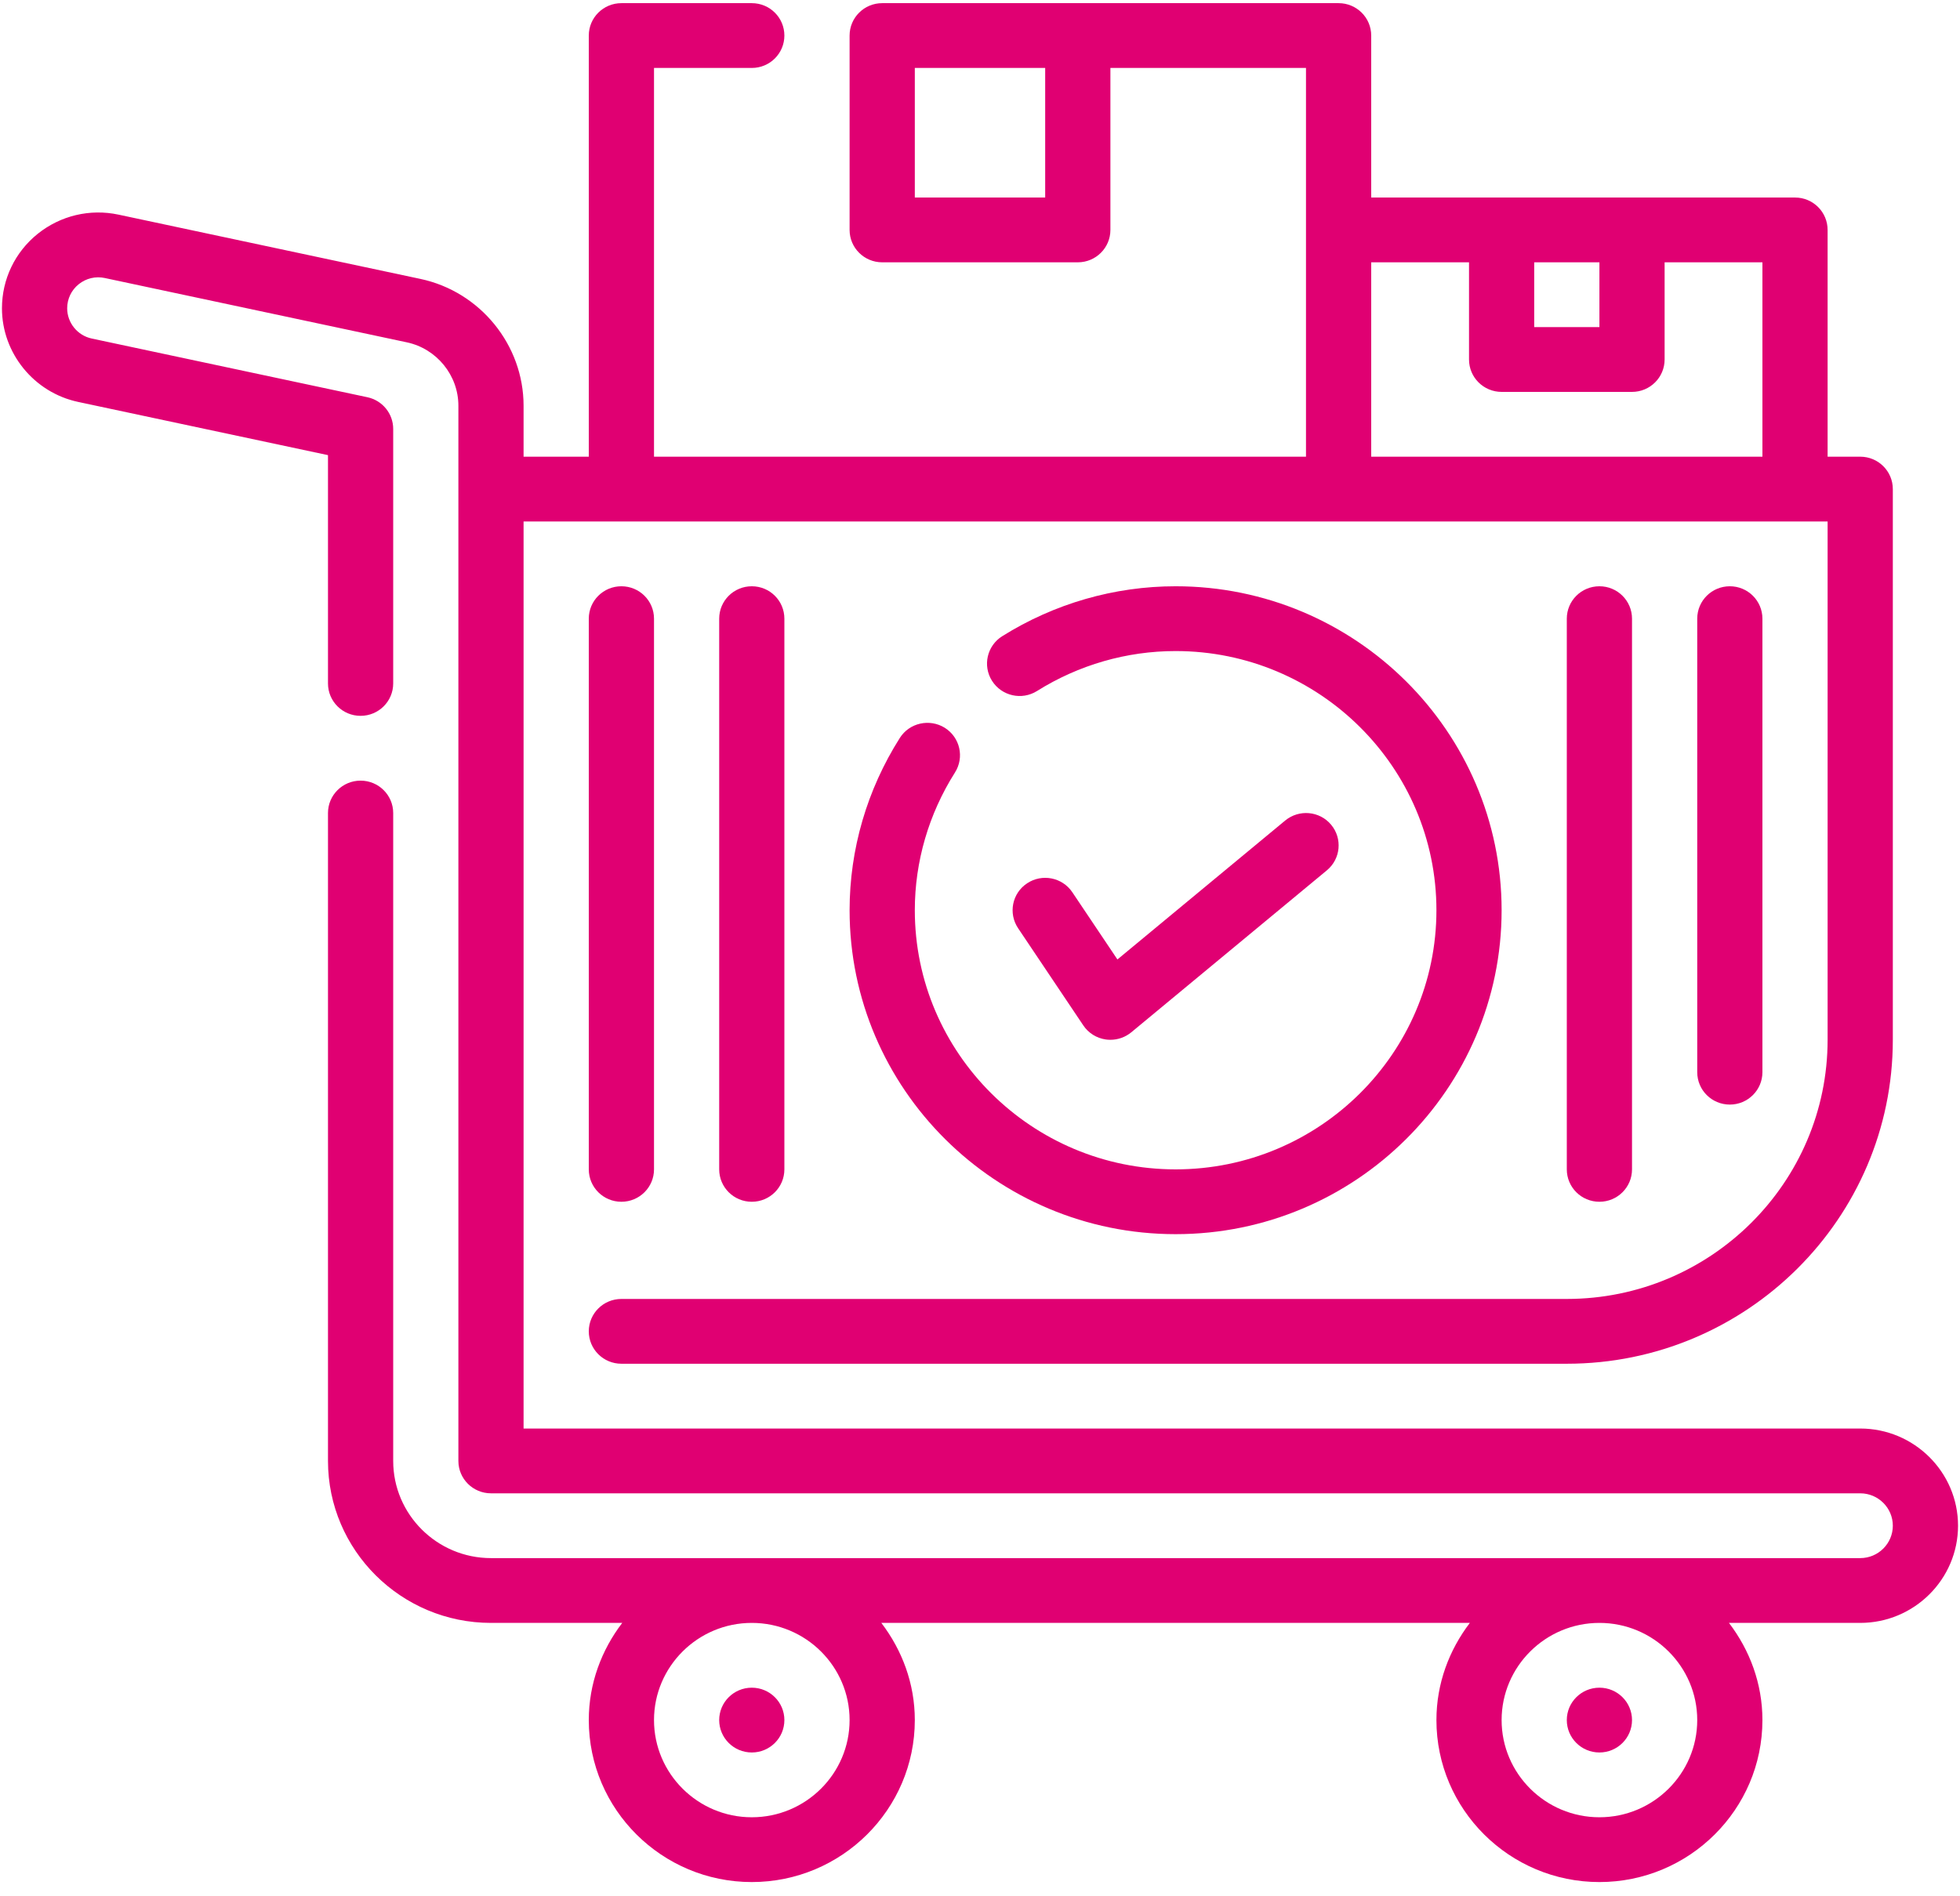
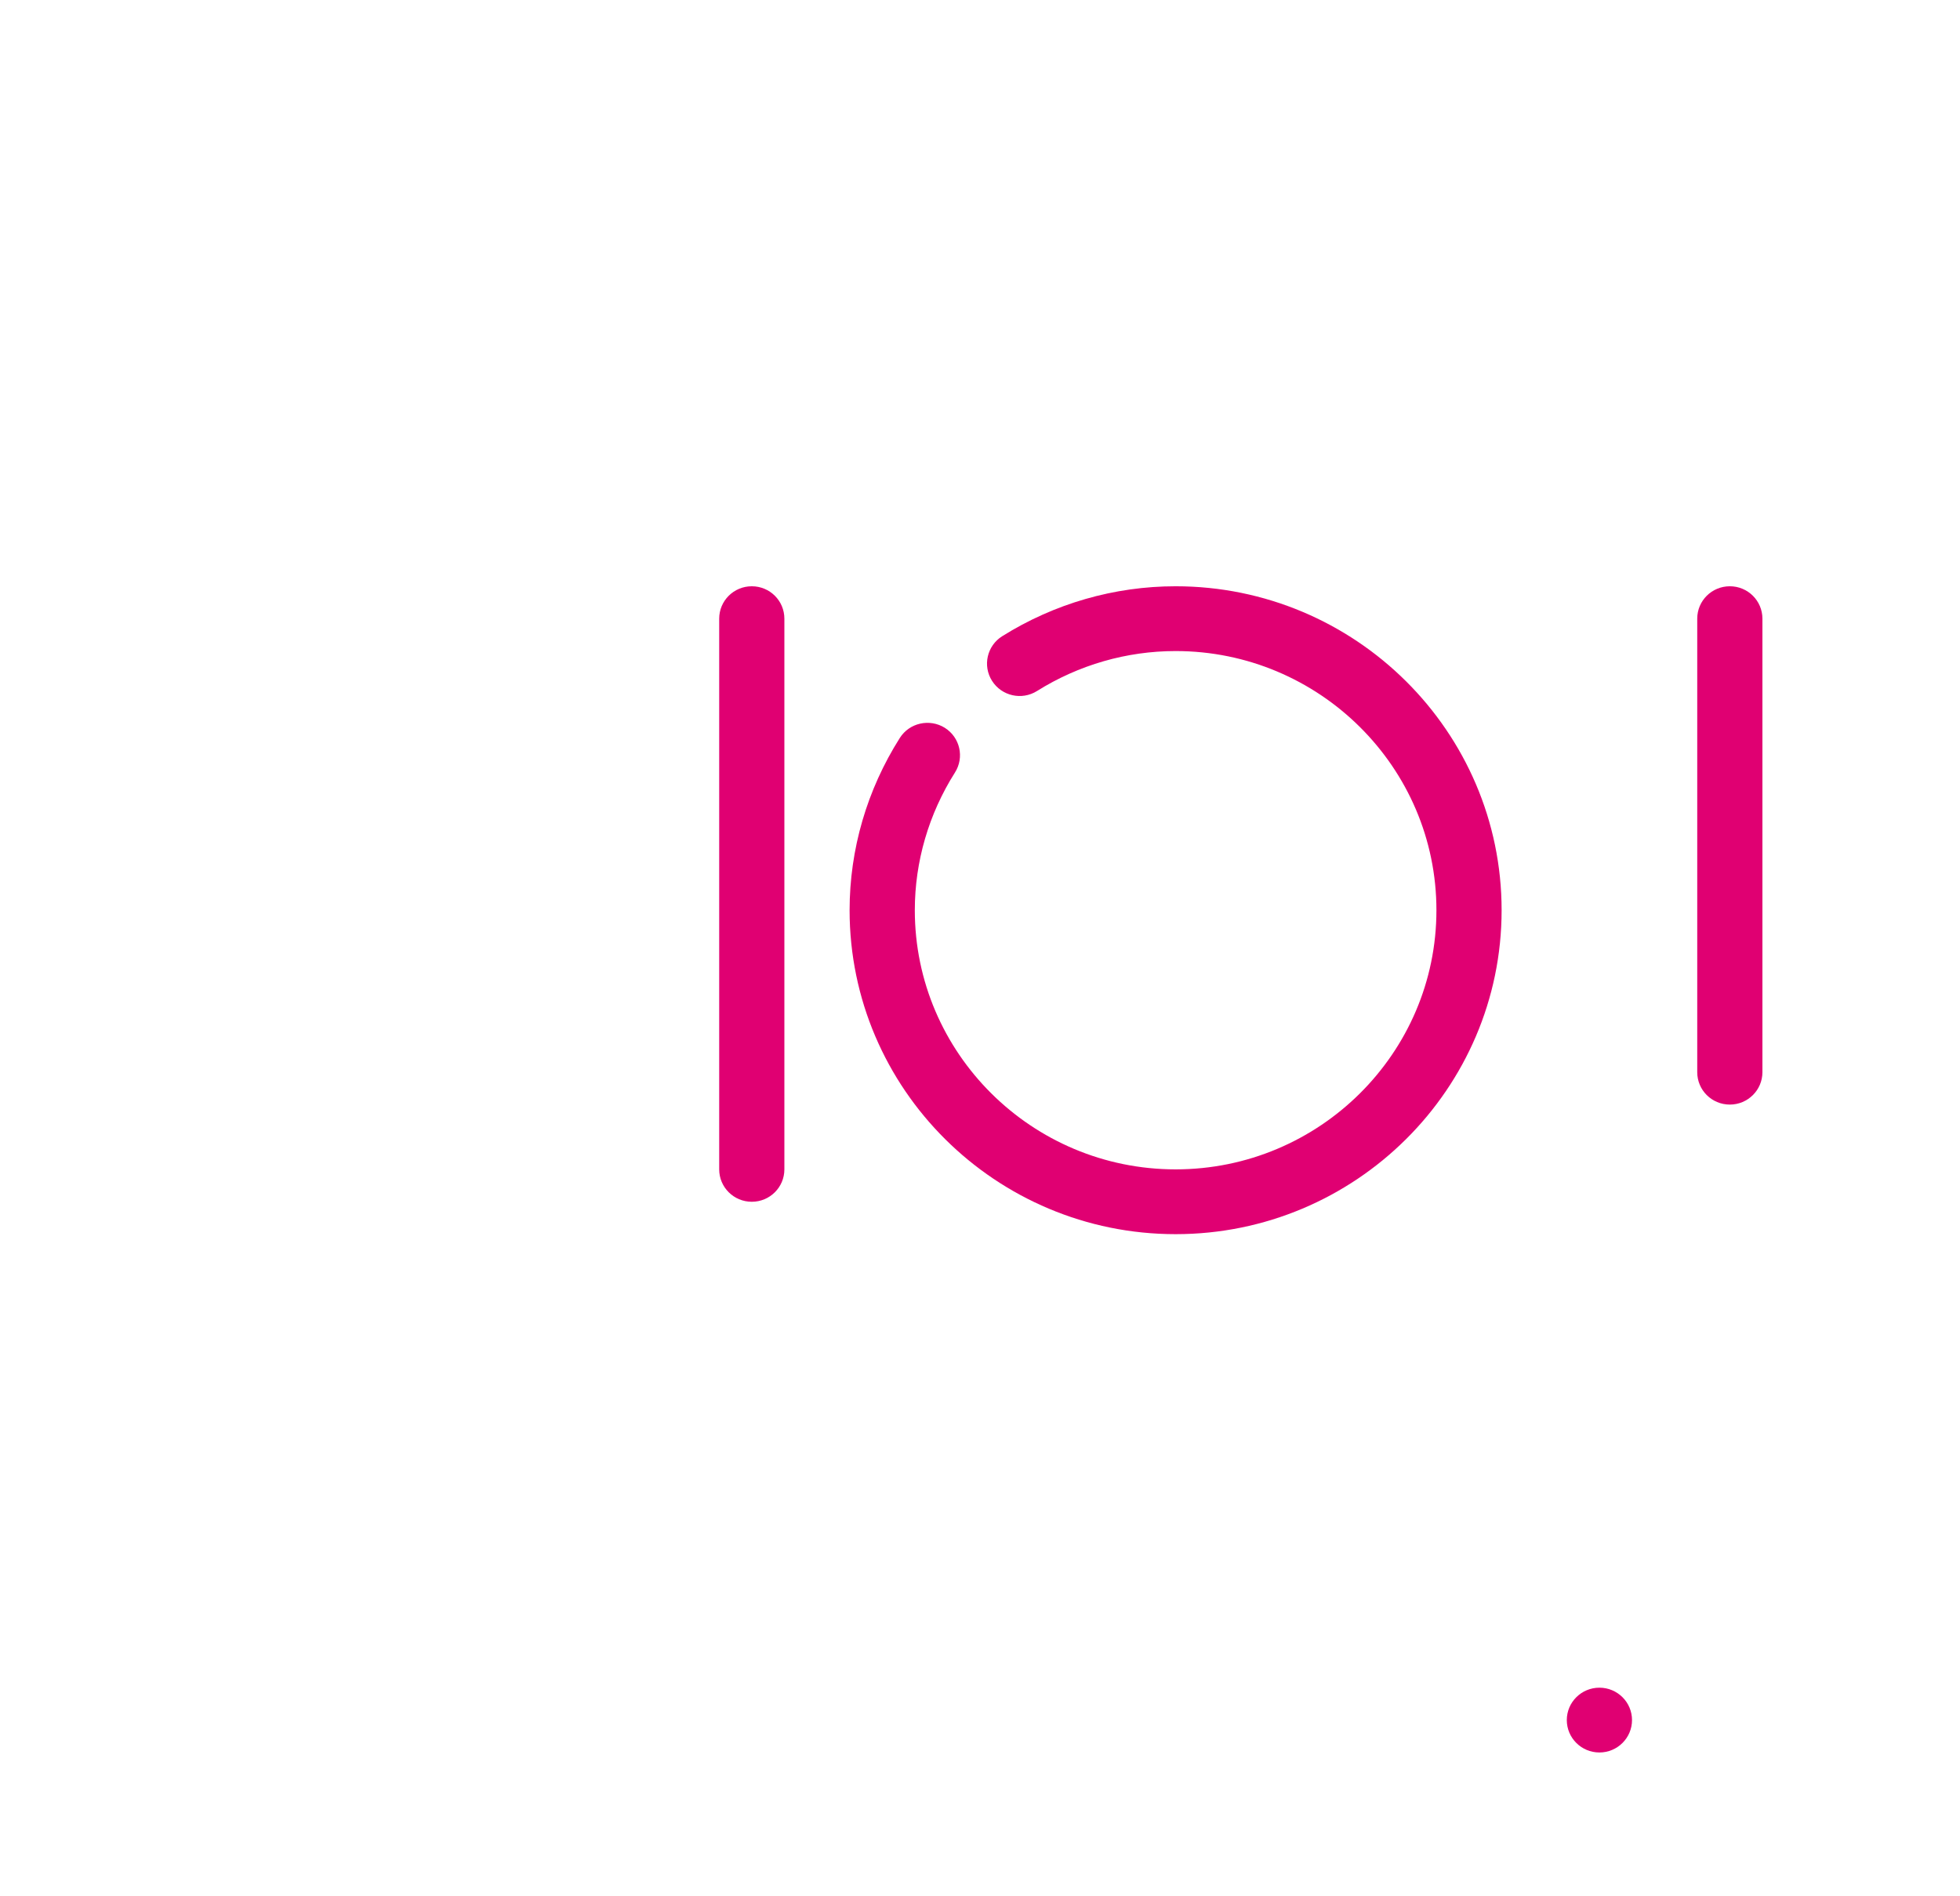
<svg xmlns="http://www.w3.org/2000/svg" width="62" height="60" viewBox="0 0 62 60" fill="none">
-   <path d="M23.781 55.45C24.351 55.45 24.812 54.991 24.812 54.425C24.812 53.859 24.351 53.4 23.781 53.4C23.212 53.4 22.75 53.859 22.75 54.425C22.75 54.991 23.212 55.45 23.781 55.45Z" fill="#E00072" />
  <path d="M50.594 55.45C51.163 55.45 51.625 54.991 51.625 54.425C51.625 53.859 51.163 53.4 50.594 53.4C50.024 53.4 49.562 53.859 49.562 54.425C49.562 54.991 50.024 55.45 50.594 55.45Z" fill="#E00072" />
-   <path d="M58.844 45.2H16.562V16.5H57.812V32.9C57.812 37.421 54.111 41.1 49.562 41.1H19.656C19.086 41.1 18.625 41.559 18.625 42.125C18.625 42.691 19.086 43.15 19.656 43.15H49.562C55.249 43.15 59.875 38.552 59.875 32.9V15.475C59.875 14.909 59.414 14.45 58.844 14.45H57.812V7.275C57.812 6.709 57.352 6.25 56.781 6.25H43.375V1.125C43.375 0.559 42.914 0.1 42.344 0.1H27.906C27.336 0.1 26.875 0.559 26.875 1.125V7.275C26.875 7.841 27.336 8.3 27.906 8.3H34.094C34.664 8.3 35.125 7.841 35.125 7.275V2.15H41.312V14.45H20.688V2.15H23.781C24.352 2.15 24.812 1.691 24.812 1.125C24.812 0.559 24.352 0.1 23.781 0.1H19.656C19.086 0.1 18.625 0.559 18.625 1.125V14.45H16.562V12.836C16.562 10.915 15.191 9.229 13.303 8.826L3.748 6.791C2.844 6.599 1.914 6.821 1.193 7.398C0.474 7.977 0.062 8.835 0.062 9.755C0.062 11.174 1.075 12.42 2.471 12.717L10.375 14.401V21.625C10.375 22.191 10.836 22.65 11.406 22.65C11.976 22.65 12.438 22.191 12.438 21.625V13.572C12.438 13.088 12.098 12.671 11.623 12.569L2.904 10.712C2.452 10.617 2.125 10.214 2.125 9.755C2.125 9.457 2.258 9.18 2.49 8.993C2.723 8.805 3.027 8.734 3.316 8.797L12.87 10.832C13.814 11.033 14.5 11.875 14.5 12.836V46.225C14.5 46.791 14.961 47.25 15.531 47.25H58.844C59.413 47.25 59.875 47.71 59.875 48.275C59.875 48.84 59.413 49.3 58.844 49.3H15.531C13.826 49.3 12.438 47.92 12.438 46.225V25.725C12.438 25.159 11.976 24.7 11.406 24.7C10.836 24.7 10.375 25.159 10.375 25.725V46.225C10.375 49.051 12.688 51.35 15.531 51.35H19.683C19.028 52.209 18.625 53.267 18.625 54.425C18.625 57.251 20.938 59.55 23.781 59.55C26.624 59.55 28.938 57.251 28.938 54.425C28.938 53.267 28.534 52.209 27.879 51.35H46.495C45.841 52.209 45.438 53.267 45.438 54.425C45.438 57.251 47.751 59.55 50.594 59.55C53.437 59.55 55.75 57.251 55.75 54.425C55.75 53.267 55.347 52.209 54.692 51.35H58.844C60.549 51.35 61.938 49.97 61.938 48.275C61.938 46.58 60.549 45.2 58.844 45.2ZM33.062 6.25H28.938V2.15H33.062V6.25ZM50.594 8.3V10.35H48.531V8.3H50.594ZM43.375 8.3H46.469V11.375C46.469 11.941 46.93 12.4 47.5 12.4H51.625C52.195 12.4 52.656 11.941 52.656 11.375V8.3H55.75V14.45H43.375V8.3ZM26.875 54.425C26.875 56.12 25.487 57.5 23.781 57.5C22.076 57.5 20.688 56.12 20.688 54.425C20.688 52.73 22.076 51.35 23.781 51.35C25.487 51.35 26.875 52.73 26.875 54.425ZM53.688 54.425C53.688 56.12 52.299 57.5 50.594 57.5C48.888 57.5 47.5 56.12 47.5 54.425C47.5 52.73 48.888 51.35 50.594 51.35C52.299 51.35 53.688 52.73 53.688 54.425Z" fill="#E00072" />
  <path d="M29.886 23.028C29.405 22.729 28.767 22.87 28.464 23.349C27.425 24.989 26.875 26.874 26.875 28.8C26.875 34.452 31.501 39.05 37.188 39.05C42.874 39.05 47.5 34.452 47.5 28.8C47.5 23.148 42.874 18.55 37.188 18.55C35.251 18.55 33.354 19.096 31.703 20.13C31.222 20.431 31.077 21.064 31.381 21.543C31.685 22.022 32.32 22.167 32.804 21.864C34.124 21.037 35.64 20.6 37.188 20.6C41.736 20.6 45.438 24.279 45.438 28.8C45.438 33.321 41.736 37 37.188 37C32.639 37 28.938 33.321 28.938 28.8C28.938 27.262 29.378 25.754 30.208 24.443C30.512 23.963 30.368 23.331 29.886 23.028Z" fill="#E00072" />
  <path d="M55.75 33.925V19.575C55.75 19.009 55.289 18.55 54.719 18.55C54.148 18.55 53.688 19.009 53.688 19.575V33.925C53.688 34.491 54.148 34.95 54.719 34.95C55.289 34.95 55.75 34.491 55.75 33.925Z" fill="#E00072" />
-   <path d="M19.656 38.025C20.227 38.025 20.688 37.566 20.688 37V19.575C20.688 19.009 20.227 18.55 19.656 18.55C19.086 18.55 18.625 19.009 18.625 19.575V37C18.625 37.566 19.086 38.025 19.656 38.025Z" fill="#E00072" />
  <path d="M24.812 37V19.575C24.812 19.009 24.352 18.55 23.781 18.55C23.211 18.55 22.75 19.009 22.75 19.575V37C22.75 37.566 23.211 38.025 23.781 38.025C24.352 38.025 24.812 37.566 24.812 37Z" fill="#E00072" />
-   <path d="M51.625 37V19.575C51.625 19.009 51.164 18.55 50.594 18.55C50.023 18.55 49.562 19.009 49.562 19.575V37C49.562 37.566 50.023 38.025 50.594 38.025C51.164 38.025 51.625 37.566 51.625 37Z" fill="#E00072" />
-   <path d="M34.977 32.89C35.027 32.897 35.076 32.9 35.126 32.9C35.365 32.9 35.599 32.817 35.787 32.662L41.974 27.537C42.411 27.174 42.47 26.529 42.106 26.094C41.742 25.659 41.093 25.6 40.653 25.963L35.347 30.358L33.921 28.232C33.605 27.761 32.965 27.634 32.491 27.948C32.016 28.262 31.889 28.898 32.205 29.37L34.268 32.445C34.429 32.686 34.687 32.848 34.977 32.89Z" fill="#E00072" />
</svg>